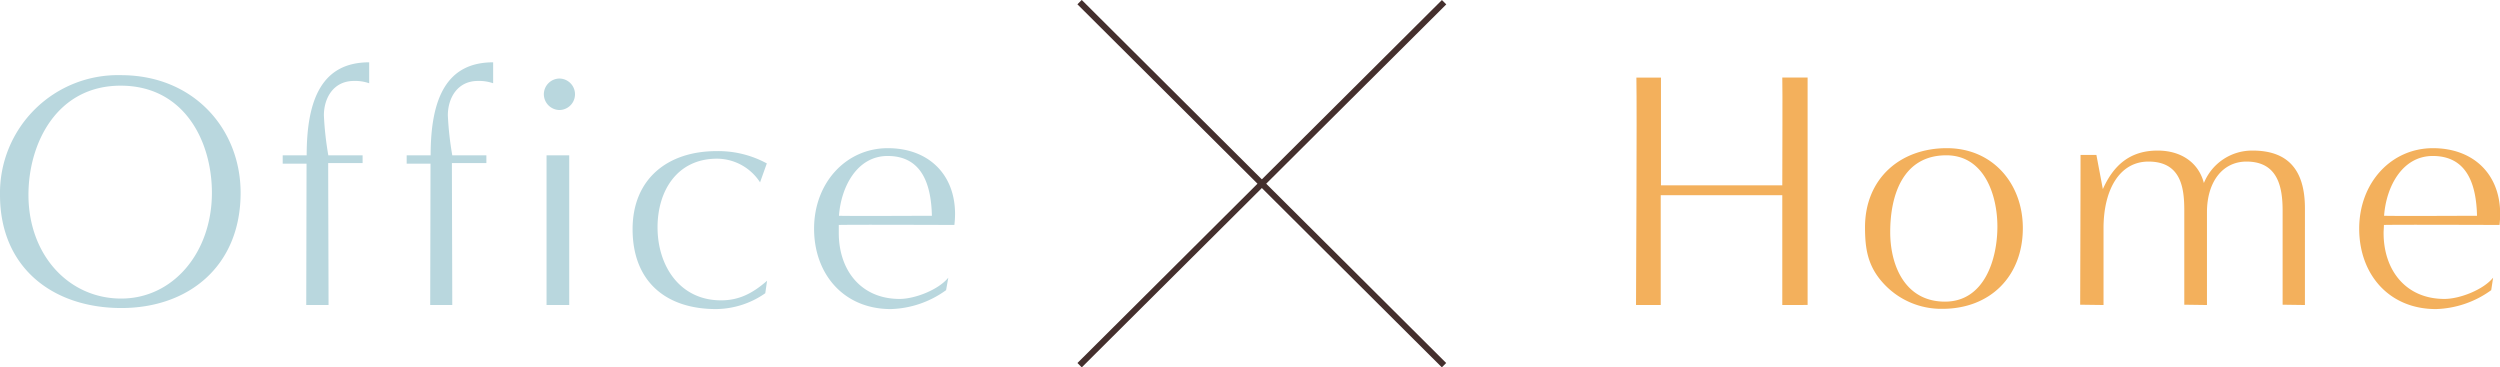
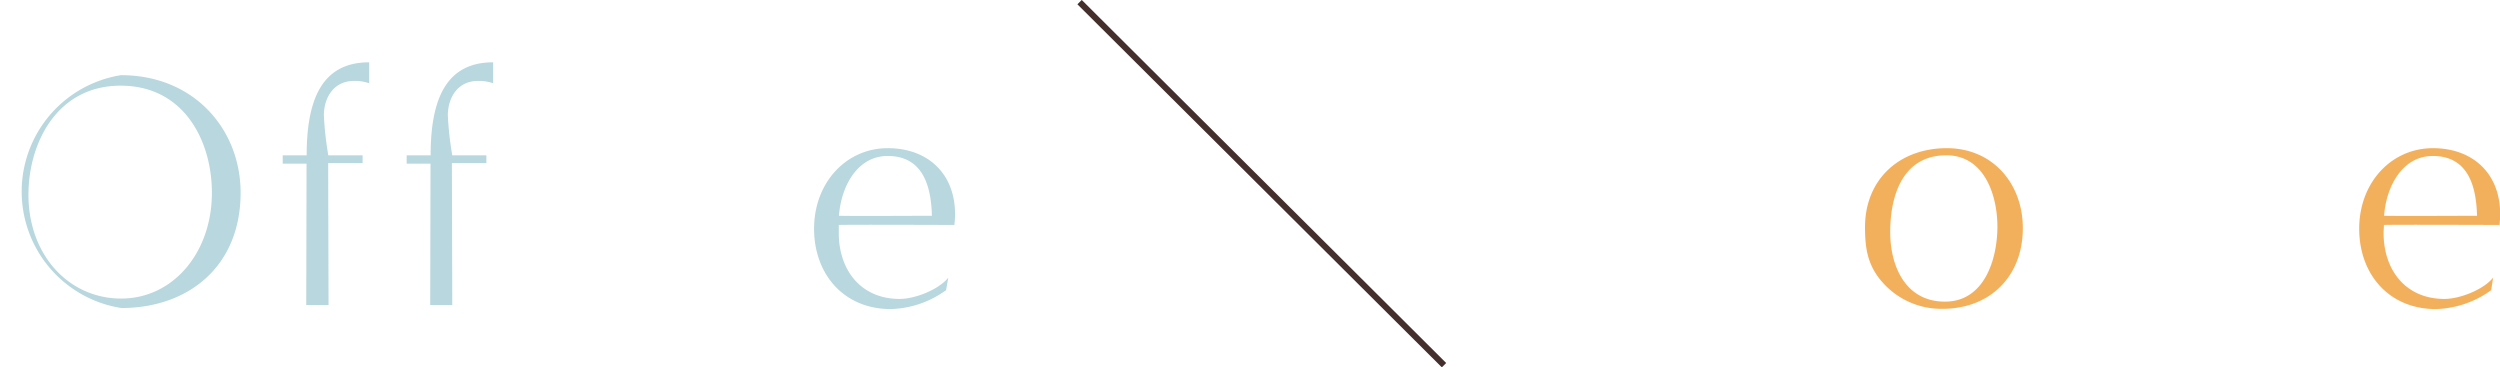
<svg xmlns="http://www.w3.org/2000/svg" viewBox="0 0 406.78 59.78">
  <defs>
    <style>.cls-1{fill:#b9d7de;}.cls-2{fill:#442f2d;}.cls-3{fill:#f3b05c;}</style>
  </defs>
  <g id="レイヤー_2" data-name="レイヤー 2">
    <g id="content">
-       <path class="cls-1" d="M19.74,50.12C8.74,50.12,0,43.69,0,31.7A19.18,19.18,0,0,1,19.69,12.23c11.82,0,19.46,8.75,19.46,19.14C39.15,43.31,30.69,50.12,19.74,50.12ZM34.48,31.37C34.48,23,30,13.94,19.63,13.94s-15,9.35-15,17.76c0,9.74,6.49,16.83,15,16.88S34.48,41.11,34.48,31.37Z" />
+       <path class="cls-1" d="M19.74,50.12A19.18,19.18,0,0,1,19.69,12.23c11.82,0,19.46,8.75,19.46,19.14C39.15,43.31,30.69,50.12,19.74,50.12ZM34.48,31.37C34.48,23,30,13.94,19.63,13.94s-15,9.35-15,17.76c0,9.74,6.49,16.83,15,16.88S34.48,41.11,34.48,31.37Z" />
      <path class="cls-1" d="M49.83,49.63l.05-23H46V25.27h3.9c0-9.35,2.64-15.13,10.17-15.13v3.41a6.81,6.81,0,0,0-2.47-.38c-3.36,0-4.9,2.8-4.9,5.61a52.36,52.36,0,0,0,.72,6.49H59v1.26H53.4c0,2.2.06,20.9.06,23.1Z" />
      <path class="cls-1" d="M70,49.63l.05-23H66.17V25.27h3.9c0-9.35,2.64-15.13,10.17-15.13v3.41a6.81,6.81,0,0,0-2.47-.38c-3.36,0-4.9,2.8-4.9,5.61a52.36,52.36,0,0,0,.72,6.49h5.55v1.26H73.53c0,2.2.06,20.9.06,23.1Z" />
-       <path class="cls-1" d="M88.49,15.31A2.57,2.57,0,0,1,91,12.78a2.56,2.56,0,0,1,0,5.12A2.58,2.58,0,0,1,88.49,15.31Zm.44,34.32V25.27h3.69V49.63Z" />
-       <path class="cls-1" d="M124.52,47.71a14.18,14.18,0,0,1-8,2.58c-8.2,0-13.59-4.51-13.59-13,0-8.19,5.72-12.7,13.64-12.7a16.49,16.49,0,0,1,8.2,2l-1.1,3.08a8.38,8.38,0,0,0-7-3.85c-6.49,0-9.68,5.23-9.68,11.17,0,6.21,3.57,11.88,10.34,11.88,3,0,5.22-1.21,7.48-3.19Z" />
      <path class="cls-1" d="M153.94,47.21a16.06,16.06,0,0,1-9,3.08c-7.64,0-12.48-5.67-12.48-13.09s5.17-13.09,12-13.09c6.49,0,10.94,4.13,10.94,10.73a16.46,16.46,0,0,1-.11,1.76c-2.69,0-16.11-.06-18.81,0,0,.44,0,.88,0,1.32,0,6,3.57,10.72,9.9,10.72,2.47,0,6.32-1.48,7.92-3.46Zm-9.51-21.83c-5,0-7.59,5.06-7.92,9.73,2.53.06,12.65,0,15.12,0C151.52,30.33,150.2,25.38,144.43,25.38Z" />
      <rect class="cls-2" x="204.82" y="-11.96" width="1" height="83.7" transform="translate(39.23 154.25) rotate(-45.11)" />
-       <rect class="cls-2" x="163.47" y="29.39" width="83.7" height="1" transform="translate(38.74 153.59) rotate(-44.88)" />
-       <path class="cls-3" d="M290,49.63c0-1.76,0-11.38,0-17.87H270.22c0,4,0,12,0,17.87H266.2c0-3.24.17-31.29.06-37h4V30.16H290c0-5.06.06-15.12,0-17.54h4.12v37Z" />
      <path class="cls-3" d="M306.46,46.11c-2.53-2.75-3-5.55-3-9.13,0-7.86,5.66-12.87,13.31-12.87,7.48,0,12.37,5.78,12.37,13,0,7.87-5.33,13.14-13.09,13.14A12.74,12.74,0,0,1,306.46,46.11ZM325,36.87c0-5.17-2.15-11.6-8.31-11.6-7.09,0-9.13,6.54-9.13,12.48,0,5.56,2.48,11.33,8.91,11.33S325,42.15,325,36.87Z" />
-       <path class="cls-3" d="M371.41,49.58V34.29c0-3.85-.77-8-5.88-8-3.85,0-6.43,3.25-6.43,8.25V49.63l-3.69-.05V34.29c0-3.58-.44-8-5.83-8-4.73,0-7.31,4.62-7.31,10.84V49.63l-3.8-.05s.06-19.14.06-24.37h2.58l1.05,5.56c1.7-3.8,4.34-6.27,8.91-6.27,3.79,0,6.65,1.92,7.53,5.28a8.46,8.46,0,0,1,7.92-5.28c5.55,0,8.52,2.91,8.52,9.4V49.63Z" />
      <path class="cls-3" d="M405.35,47.21a16.06,16.06,0,0,1-9,3.08c-7.64,0-12.48-5.66-12.48-13.09s5.17-13.09,12-13.09c6.49,0,10.94,4.13,10.94,10.73a16.46,16.46,0,0,1-.11,1.76c-2.69,0-16.11-.06-18.81,0,0,.44-.05.88-.05,1.32,0,6,3.57,10.72,9.9,10.72,2.47,0,6.32-1.48,7.92-3.46Zm-9.51-21.83c-5,0-7.59,5.06-7.92,9.73,2.53.06,12.65,0,15.12,0C402.93,30.33,401.61,25.38,395.84,25.38Z" />
    </g>
  </g>
</svg>